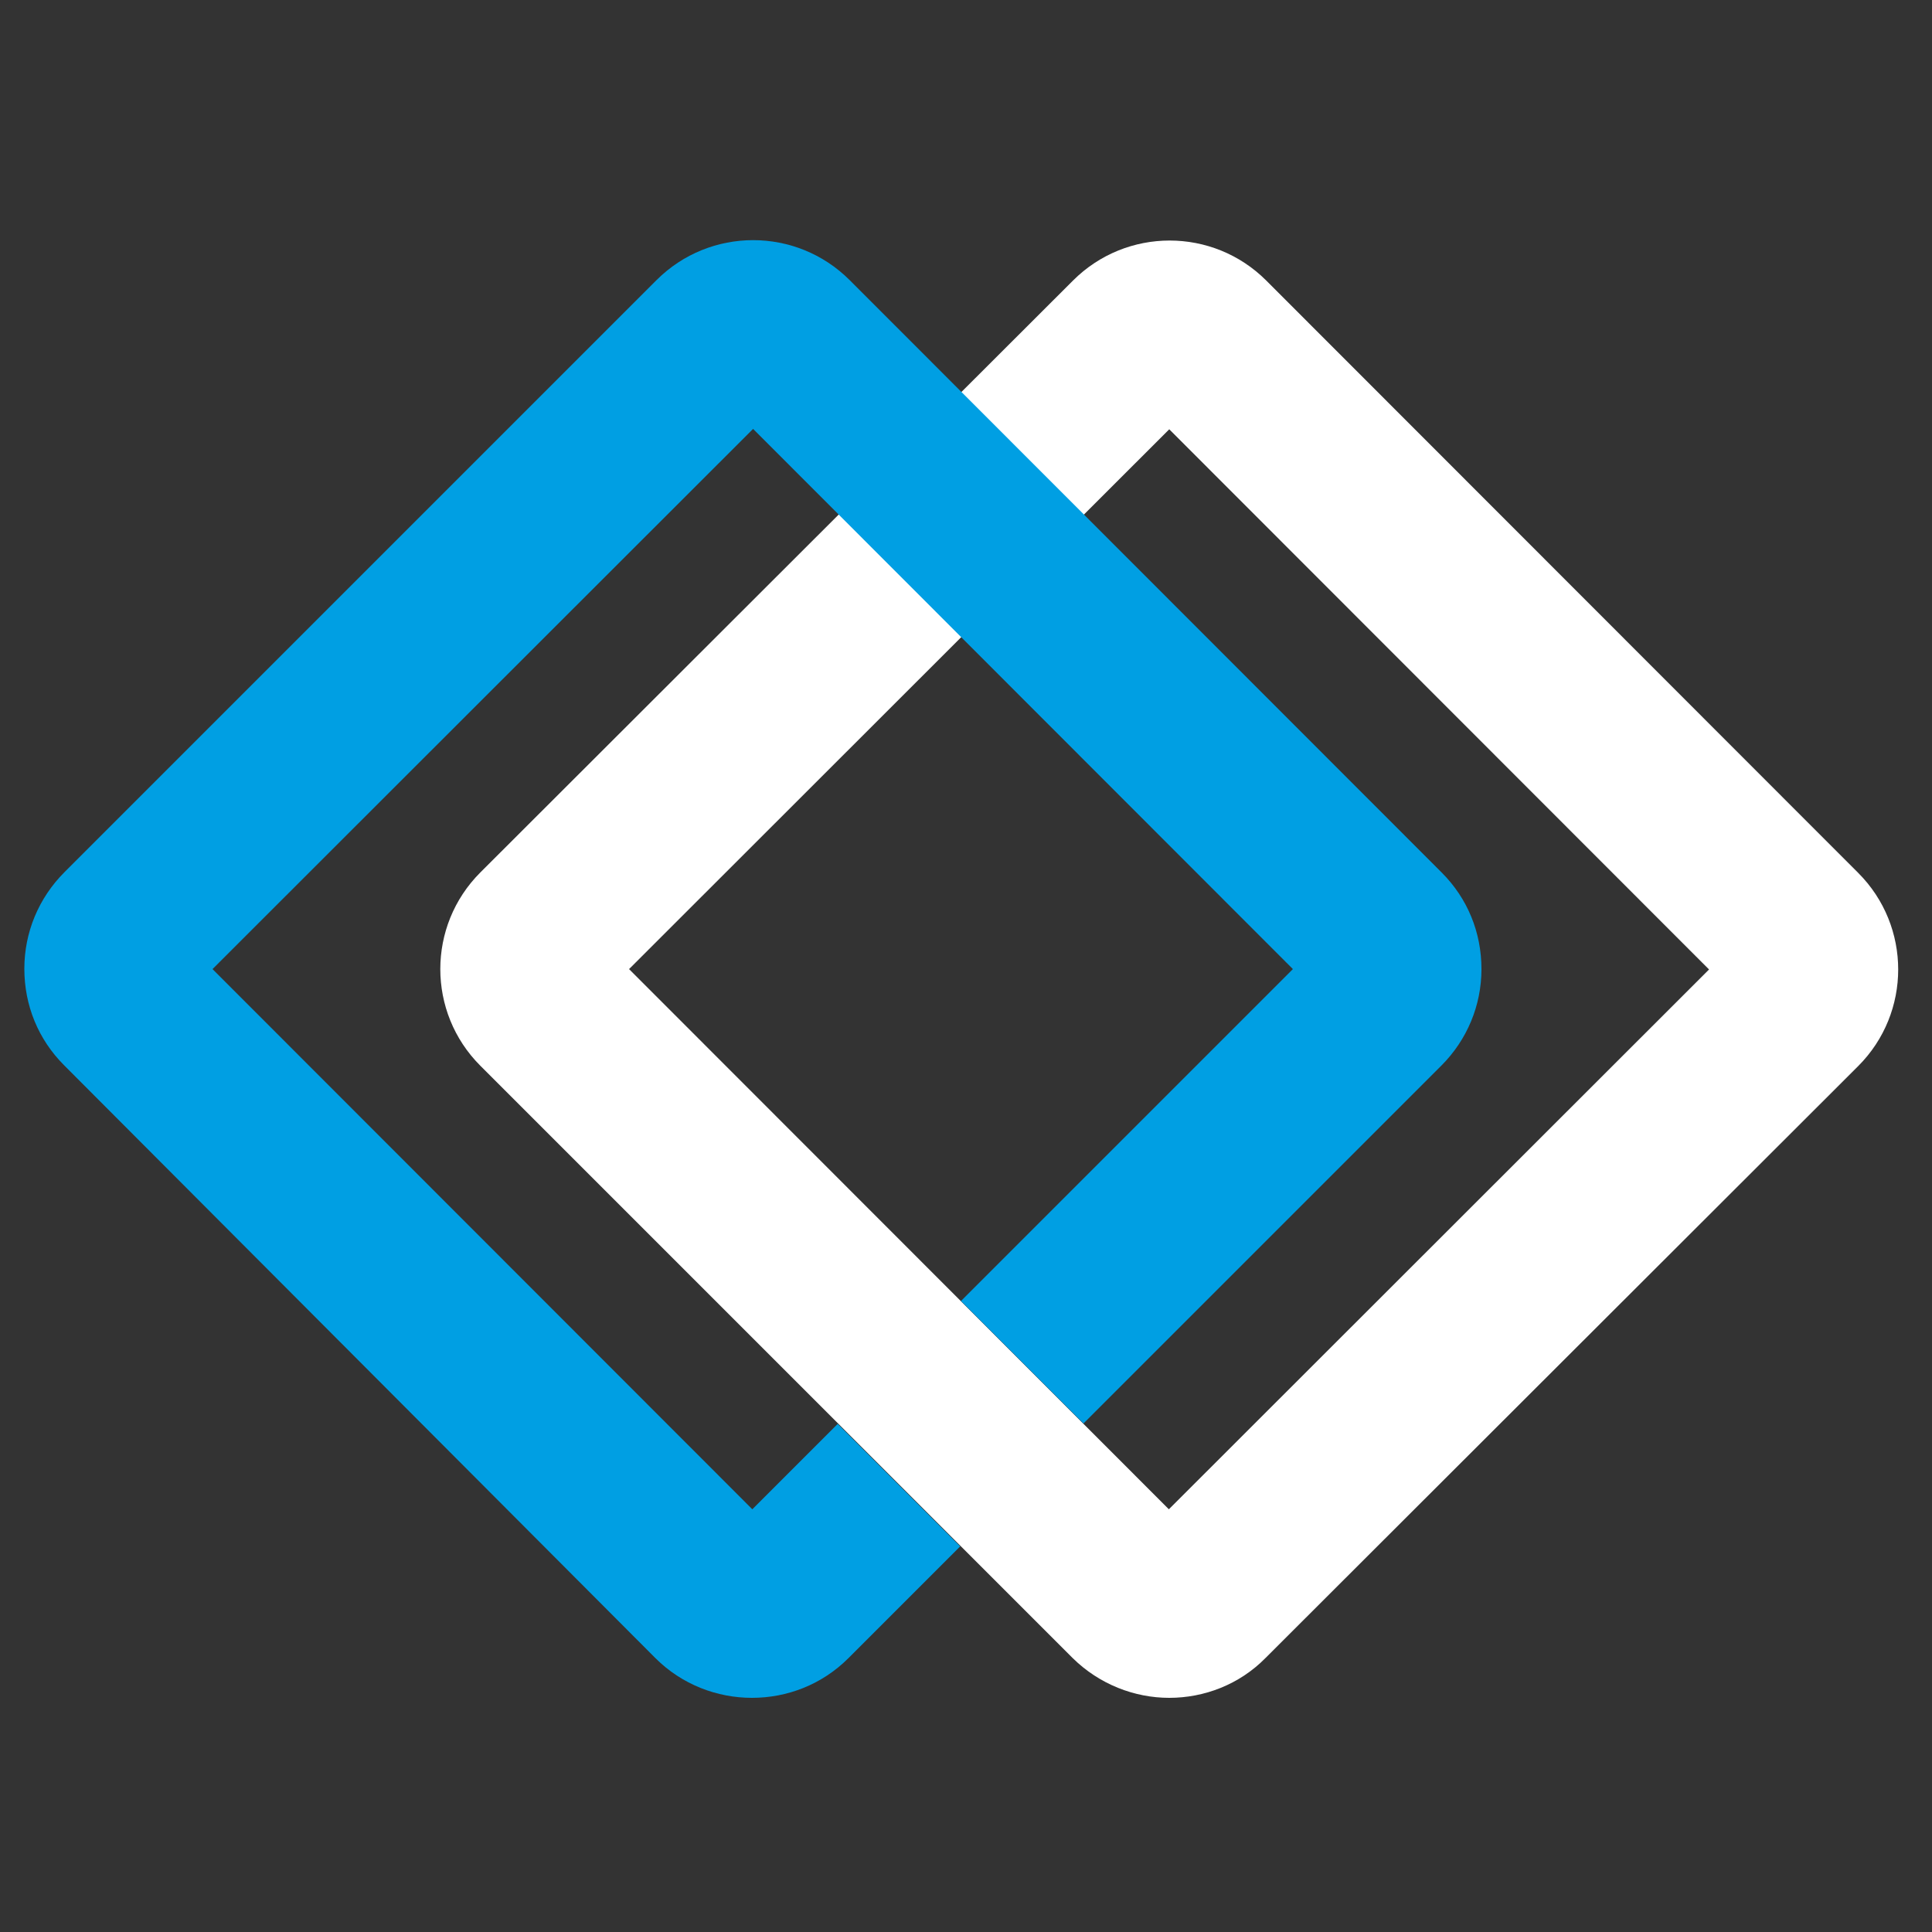
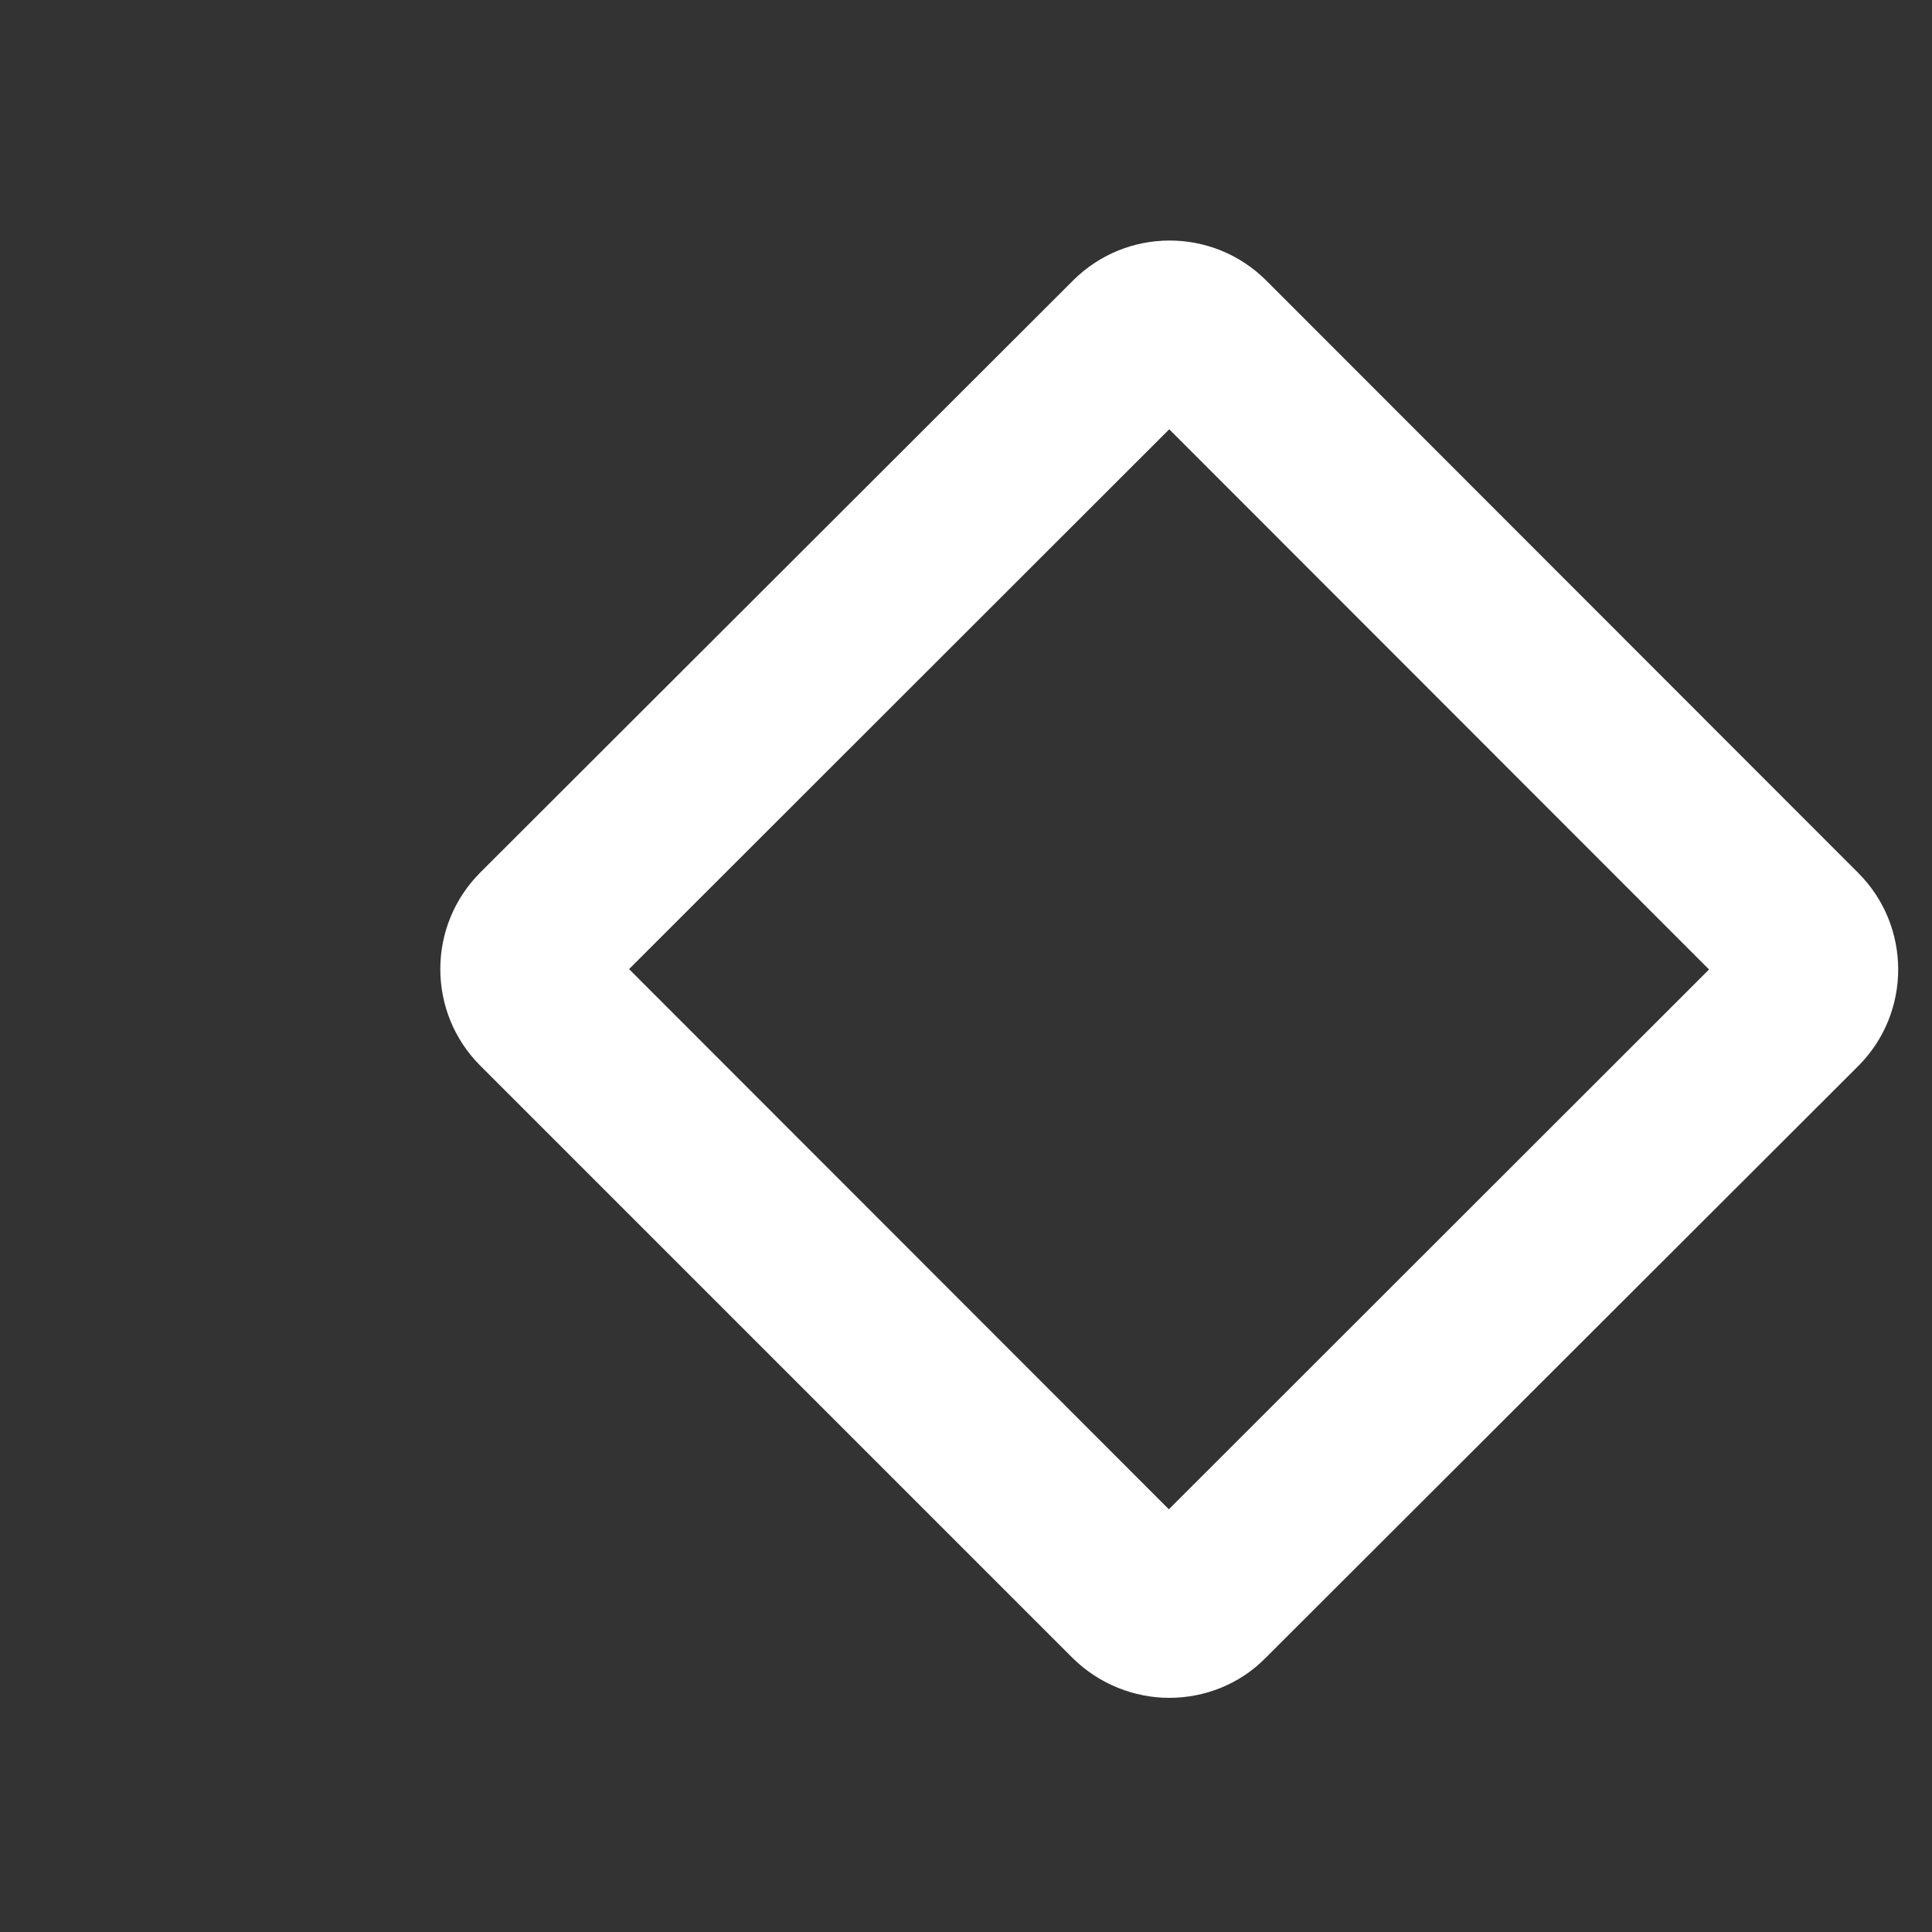
<svg xmlns="http://www.w3.org/2000/svg" version="1.1" id="Laag_1" x="0px" y="0px" viewBox="0 0 500 500" style="enable-background:new 0 0 500 500;" xml:space="preserve">
  <rect x="0" y="0" width="500" height="500" fill="#333333" stroke="none" />
  <style type="text/css">
	.st0{fill:#FFFFFF;}
	.st1{fill:#009FE3;}
</style>
  <g>
    <path class="st0" d="M302.6,439.4c-9,0-18.1-3.5-25-10.3L124.3,275.8c-13.8-13.8-13.8-36.2,0-50L277.7,72.6   c13.8-13.8,36.2-13.8,50,0l153.2,153.3c13.8,13.8,13.8,36.2,0,50L327.5,429.1C320.7,436,311.6,439.4,302.6,439.4z M162.8,250.8   l139.7,139.8l139.8-139.7L302.6,111.1L162.8,250.8z" />
-     <path class="st1" d="M248.7,336.7l85.9-85.9L194.9,111L55,250.8l139.7,139.8l22.1-22.1l31.7,31.7l-28.9,28.9   c-6.9,6.9-15.9,10.3-25,10.3c-9,0-18.1-3.4-25-10.3L16.6,275.7c-6.7-6.7-10.3-15.5-10.3-25c0-9.4,3.7-18.3,10.4-25L169.9,72.5   c13.8-13.8,36.2-13.8,50,0l153.2,153.3c6.7,6.7,10.3,15.5,10.3,25c0,9.4-3.7,18.3-10.4,25l-92.6,92.6L248.7,336.7z" />
  </g>
</svg>